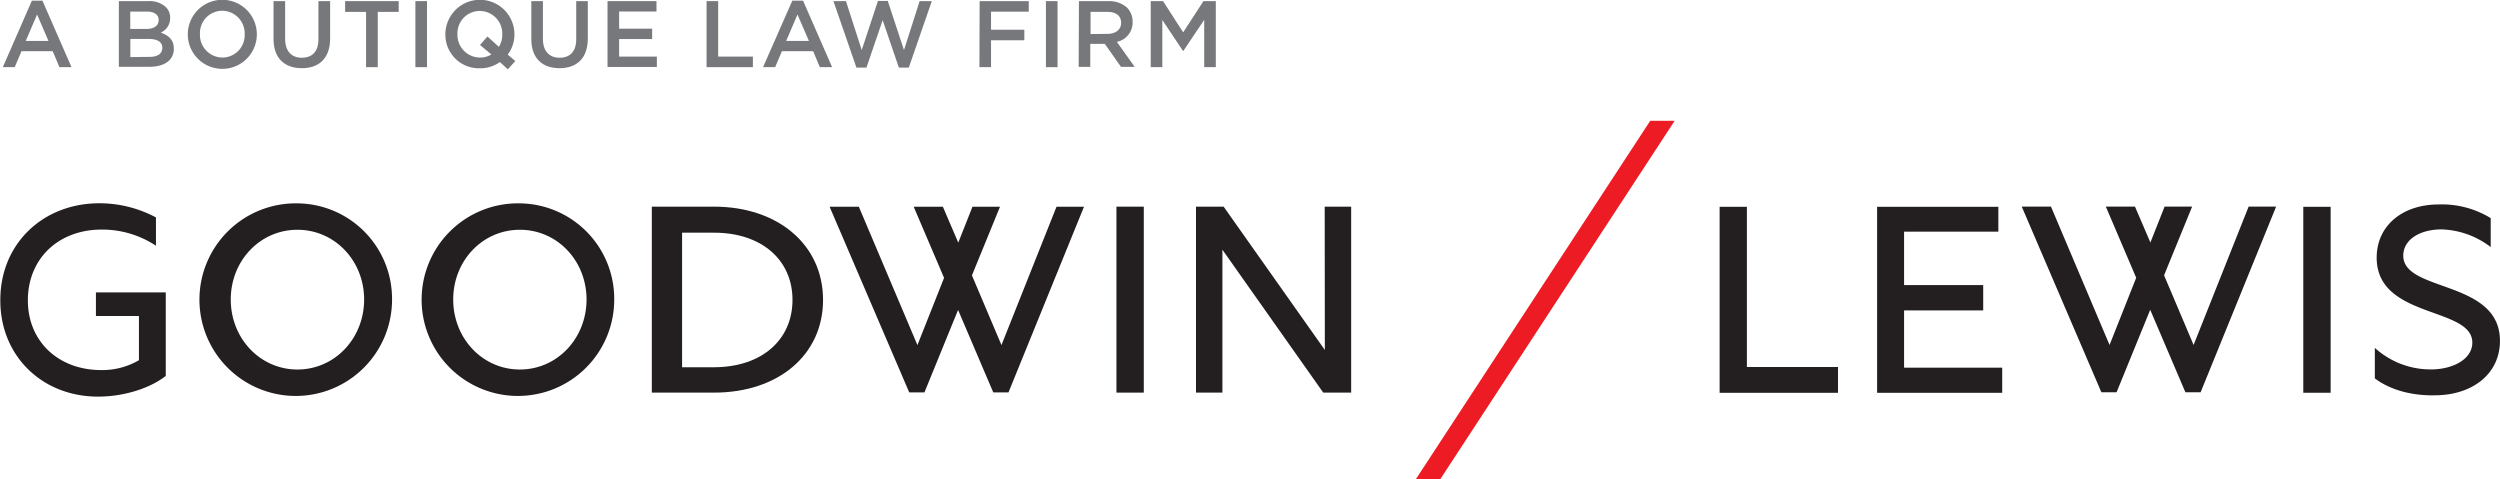
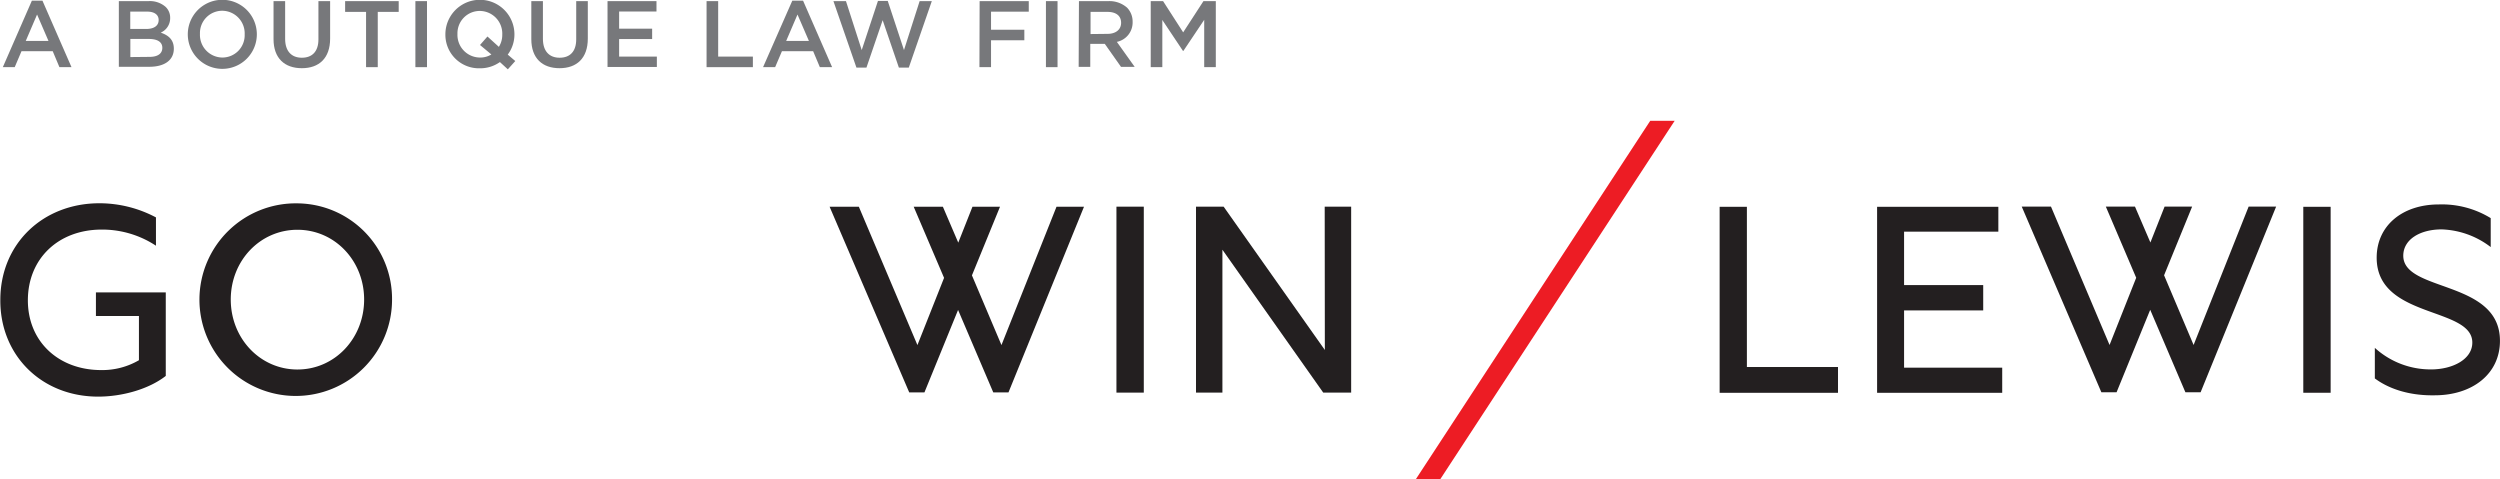
<svg xmlns="http://www.w3.org/2000/svg" viewBox="0 0 530.1 101.57">
  <defs>
    <style>.cls-1{fill:#ed1c24;}.cls-2{fill:#231f20;}.cls-3{fill:#77787b;}</style>
  </defs>
  <title>Goodwin-lewis</title>
  <g id="Layer_2" data-name="Layer 2">
    <g id="final">
      <polygon class="cls-1" points="349.92 25.61 300.24 101.57 305.42 101.57 355.1 25.61 349.92 25.61" />
      <polygon class="cls-2" points="370.41 43.85 364.63 43.85 364.63 83.29 389.73 83.29 389.73 77.82 370.41 77.82 370.41 43.85" />
      <polygon class="cls-2" points="403.74 65.82 420.52 65.82 420.52 60.45 403.74 60.45 403.74 49.12 423.73 49.12 423.73 43.85 398.02 43.85 398.02 83.29 424.55 83.29 424.55 77.96 403.74 77.96 403.74 65.82" />
      <rect class="cls-2" x="488.39" y="43.85" width="5.8" height="39.43" />
      <path class="cls-2" d="M509.59,54.22c0-3.46,3.58-5.58,8.12-5.58a18,18,0,0,1,10.42,3.75V46.25a19.81,19.81,0,0,0-11-2.9c-7.8,0-13.18,4.56-13.18,11.29,0,13,20.28,10.34,20.28,18,0,3.58-4.22,5.69-8.73,5.69a17.56,17.56,0,0,1-11.94-4.57v6.48c2.67,2,6.93,3.69,12.7,3.58,7.92,0,13.83-4.48,13.83-11.55C530.1,59.29,509.59,62,509.59,54.22Z" />
      <polygon class="cls-2" points="465.13 73.15 458.87 58.37 464.82 43.81 458.98 43.81 455.97 51.42 452.7 43.81 446.52 43.81 452.96 58.9 447.31 73.15 434.89 43.81 428.69 43.81 445.57 83.17 448.8 83.17 455.93 65.69 463.39 83.17 466.62 83.17 482.63 43.81 476.8 43.81 465.13 73.15" />
      <path class="cls-2" d="M20.34,67h9.12v9.38a15.42,15.42,0,0,1-8,2.09c-9,0-15.55-6-15.55-14.79s6.42-15,15.66-15A20.7,20.7,0,0,1,33.07,52.1v-6a25.53,25.53,0,0,0-12-3c-11.91,0-21,8.53-21,20.5C0,75.37,8.84,84.1,20.81,84.1c5.16,0,10.79-1.61,14.34-4.39V62H20.34Z" />
      <path class="cls-2" d="M63.07,43.12A20.42,20.42,0,1,0,83.13,63.51,20.24,20.24,0,0,0,63.07,43.12Zm0,35.23c-7.91,0-14.14-6.59-14.14-14.84s6.23-14.79,14.14-14.79,14.14,6.56,14.14,14.79S71,78.35,63.07,78.35Z" />
-       <path class="cls-2" d="M110.24,43.12a20.42,20.42,0,1,0,20,20.39A20.24,20.24,0,0,0,110.24,43.12Zm0,35.23c-7.92,0-14.14-6.59-14.14-14.84s6.22-14.79,14.14-14.79,14.13,6.56,14.13,14.79S118.15,78.35,110.24,78.35Z" />
-       <path class="cls-2" d="M151.42,43.82H138.21V83.25h13.21c13.62,0,23.1-8,23.1-19.66S165,43.82,151.42,43.82Zm0,34.05h-6.79V49.34h6.79c10.08,0,16.62,5.78,16.62,14.25S161.53,77.85,151.42,77.87Z" />
      <rect class="cls-2" x="236.73" y="43.82" width="5.8" height="39.43" />
      <polygon class="cls-2" points="280.89 43.82 280.92 74.21 259.46 43.82 253.6 43.82 253.6 83.25 259.2 83.25 259.2 52.95 280.58 83.25 286.5 83.25 286.5 43.82 280.89 43.82" />
      <polygon class="cls-2" points="212.35 73.17 206.09 58.39 212.04 43.84 206.2 43.84 203.19 51.45 199.93 43.84 193.74 43.84 200.18 58.92 194.53 73.17 182.11 43.84 175.91 43.84 192.79 83.2 196.02 83.2 203.15 65.72 210.61 83.2 213.84 83.2 229.85 43.84 224.02 43.84 212.35 73.17" />
      <path class="cls-3" d="M6.76.14H9l6.16,14.1H12.6l-1.42-3.38H4.56L3.12,14.24H.6Zm3.52,8.54L7.86,3.08l-2.4,5.6Z" />
      <path class="cls-3" d="M25.2.24h6.28a5.05,5.05,0,0,1,3.66,1.24,3.14,3.14,0,0,1,.94,2.32v0a3.33,3.33,0,0,1-2,3.12c1.64.56,2.78,1.5,2.78,3.4v0c0,2.5-2.06,3.84-5.18,3.84H25.2ZM31,6.14c1.58,0,2.64-.62,2.64-1.9v0c0-1.1-.88-1.78-2.46-1.78H27.62V6.14Zm.72,5.92c1.68,0,2.7-.66,2.7-1.92v0c0-1.18-.94-1.88-2.88-1.88h-3.9v3.84Z" />
      <path class="cls-3" d="M39.82,7.28v0a7.32,7.32,0,0,1,14.64,0v0a7.32,7.32,0,0,1-14.64,0Zm12.06,0v0a4.8,4.8,0,0,0-4.76-5A4.73,4.73,0,0,0,42.4,7.2v0a4.8,4.8,0,0,0,4.76,5A4.73,4.73,0,0,0,51.88,7.28Z" />
      <path class="cls-3" d="M58,8.3V.24h2.46v8c0,2.6,1.34,4,3.54,4s3.52-1.32,3.52-3.9V.24H70V8.18c0,4.18-2.36,6.28-6,6.28S58,12.36,58,8.3Z" />
      <path class="cls-3" d="M77.62,2.52H73.18V.24H84.54V2.52H80.1V14.24H77.62Z" />
      <path class="cls-3" d="M88.08.24h2.46v14H88.08Z" />
      <path class="cls-3" d="M106,13.16a7.23,7.23,0,0,1-4.26,1.32,7.11,7.11,0,0,1-7.3-7.2v0a7.32,7.32,0,0,1,14.64,0v0a7.11,7.11,0,0,1-1.42,4.3l1.6,1.36-1.58,1.76Zm-1.82-1.62-2.4-2,1.58-1.8,2.42,2.2a4.77,4.77,0,0,0,.72-2.62v0a4.8,4.8,0,0,0-4.76-5A4.73,4.73,0,0,0,97,7.2v0a4.8,4.8,0,0,0,4.76,5A4.45,4.45,0,0,0,104.2,11.54Z" />
      <path class="cls-3" d="M112.66,8.3V.24h2.46v8c0,2.6,1.34,4,3.54,4s3.52-1.32,3.52-3.9V.24h2.46V8.18c0,4.18-2.36,6.28-6,6.28S112.66,12.36,112.66,8.3Z" />
      <path class="cls-3" d="M128.82.24H139.2v2.2h-7.92V6.08h7v2.2h-7V12h8v2.2H128.82Z" />
      <path class="cls-3" d="M149.82.24h2.46V12h7.36v2.24h-9.82Z" />
      <path class="cls-3" d="M168,.14h2.28l6.16,14.1h-2.6l-1.42-3.38h-6.62l-1.44,3.38H161.8Zm3.52,8.54-2.42-5.6-2.4,5.6Z" />
      <path class="cls-3" d="M176.72.24h2.66l3.34,10.38L186.16.2h2.08l3.44,10.42L195,.24h2.58l-4.88,14.1H190.6L187.16,4.28l-3.44,10.06H181.6Z" />
      <path class="cls-3" d="M207.72.24h10.42V2.48h-8V6.3h7.06V8.54h-7.06v5.7h-2.46Z" />
      <path class="cls-3" d="M221.78.24h2.46v14h-2.46Z" />
      <path class="cls-3" d="M228.78.24H235a5.64,5.64,0,0,1,4,1.4,4.23,4.23,0,0,1,1.16,3v0a4.2,4.2,0,0,1-3.34,4.24l3.78,5.3h-2.9l-3.44-4.88h-3.08v4.88h-2.46Zm6.06,6.94c1.76,0,2.88-.92,2.88-2.34v0c0-1.5-1.08-2.32-2.9-2.32h-3.58v4.7Z" />
      <path class="cls-3" d="M244,.24h2.62l4.26,6.62L255.18.24h2.62v14h-2.46V4.2l-4.42,6.6h-.08l-4.38-6.56v10H244Z" />
    </g>
  </g>
</svg>